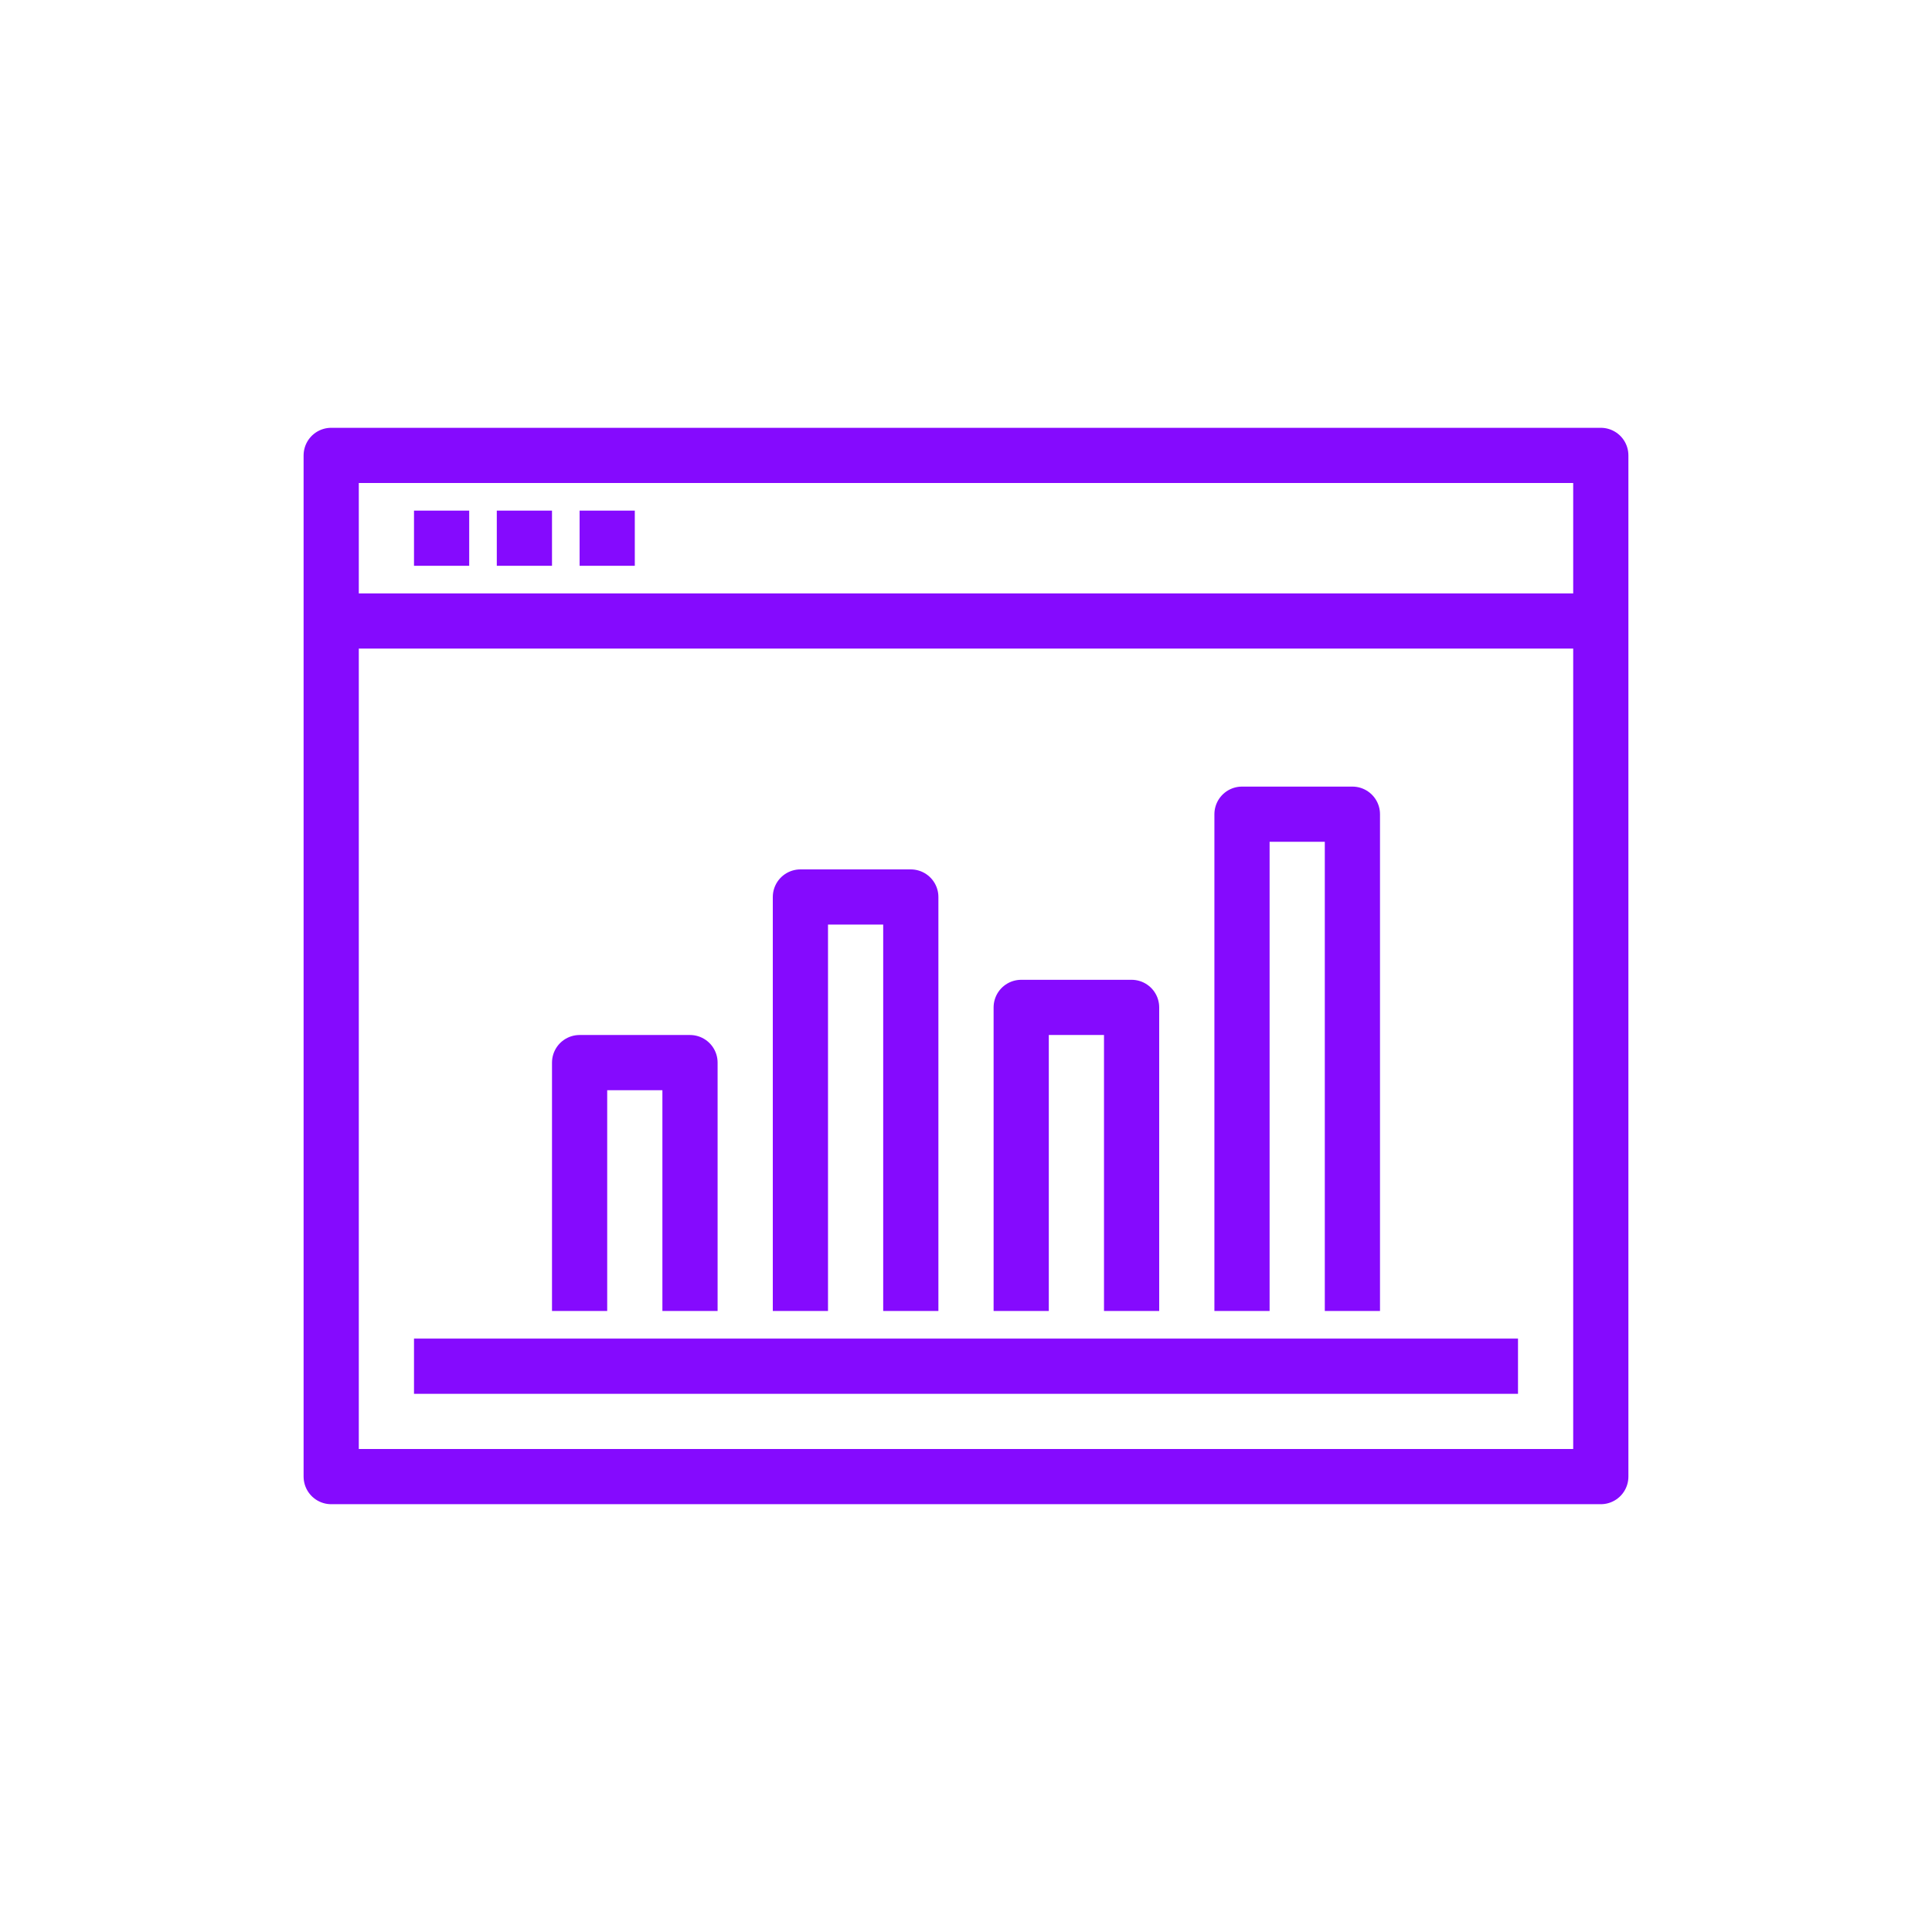
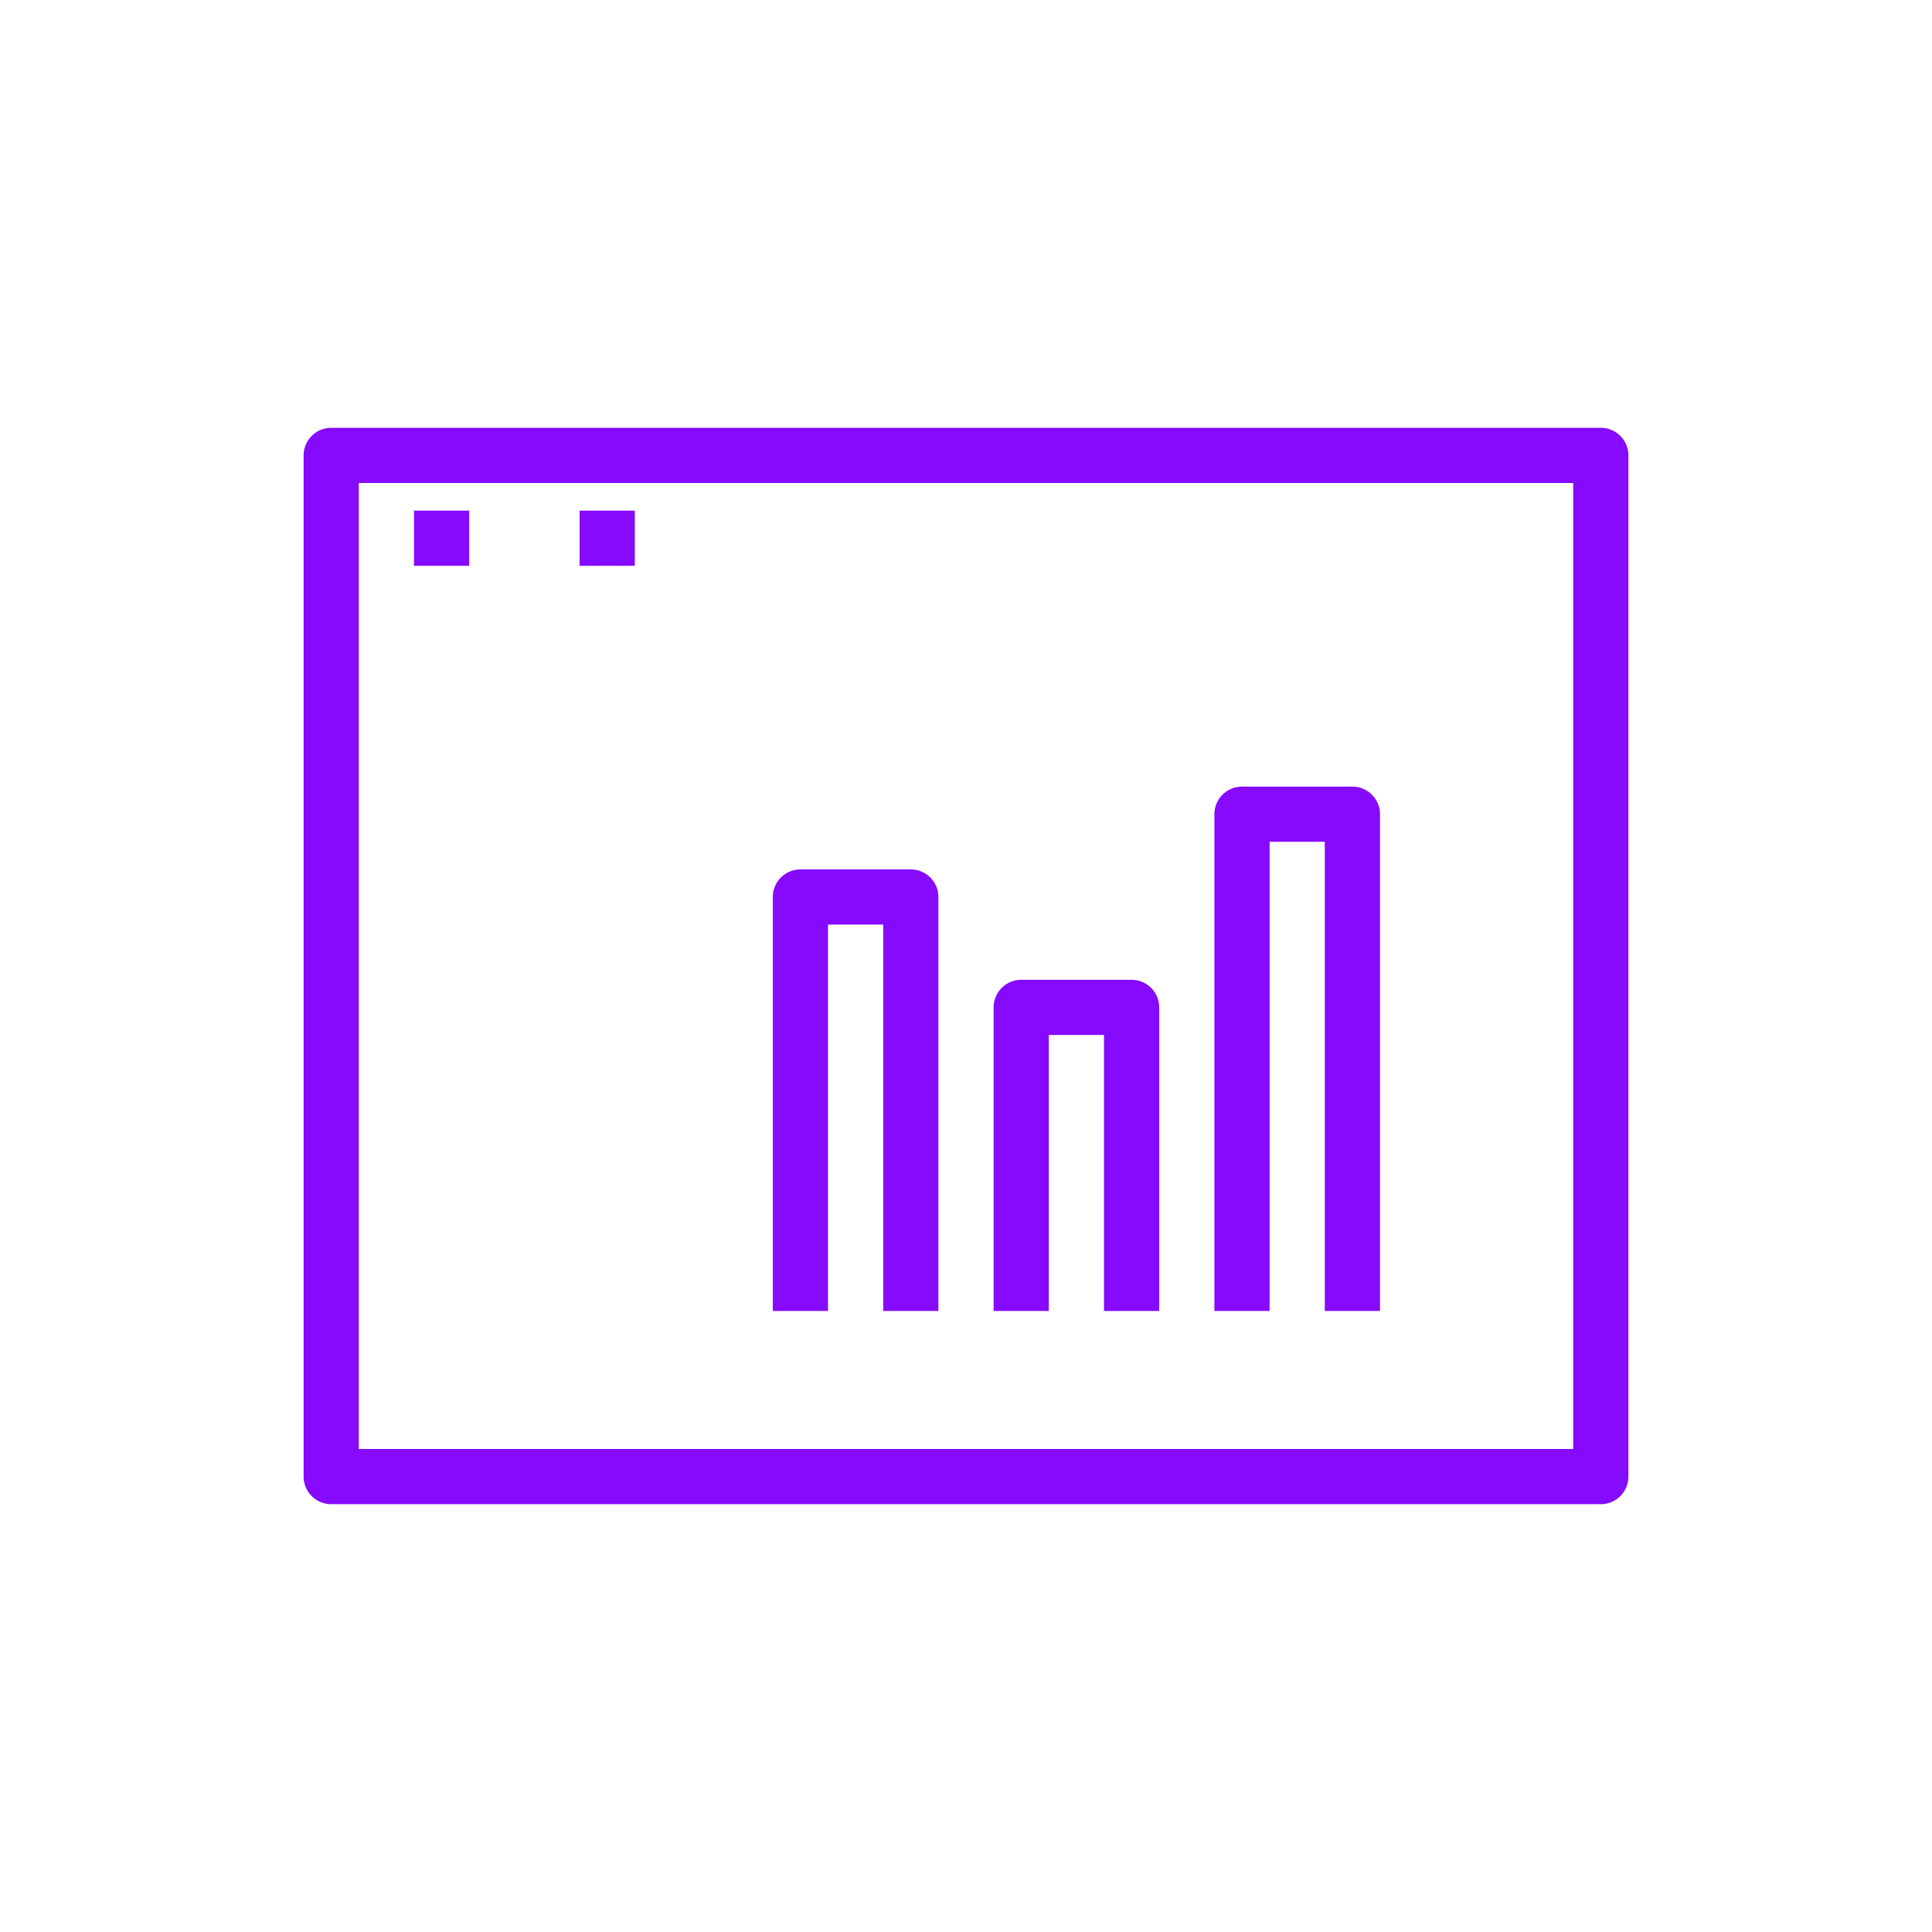
<svg xmlns="http://www.w3.org/2000/svg" id="icons" viewBox="0 0 70 70">
  <defs>
    <style>.cls-1{fill:none;stroke:#850afe;stroke-linejoin:round;stroke-width:2px;}</style>
  </defs>
  <rect class="cls-1" x="12" y="16.5" width="46" height="37" />
-   <line class="cls-1" x1="55" y1="49.5" x2="15" y2="49.5" />
-   <line class="cls-1" x1="12" y1="22.5" x2="58" y2="22.5" />
  <line class="cls-1" x1="15" y1="19.5" x2="17" y2="19.5" />
-   <line class="cls-1" x1="18" y1="19.5" x2="20" y2="19.5" />
  <line class="cls-1" x1="21" y1="19.5" x2="23" y2="19.5" />
-   <polyline class="cls-1" points="21 47.5 21 38.5 25 38.5 25 47.5" />
  <polyline class="cls-1" points="29 47.5 29 32.5 33 32.5 33 47.5" />
  <polyline class="cls-1" points="41 47.5 41 36.5 37 36.5 37 47.5" />
  <polyline class="cls-1" points="49 47.5 49 29.5 45 29.5 45 47.5" />
</svg>